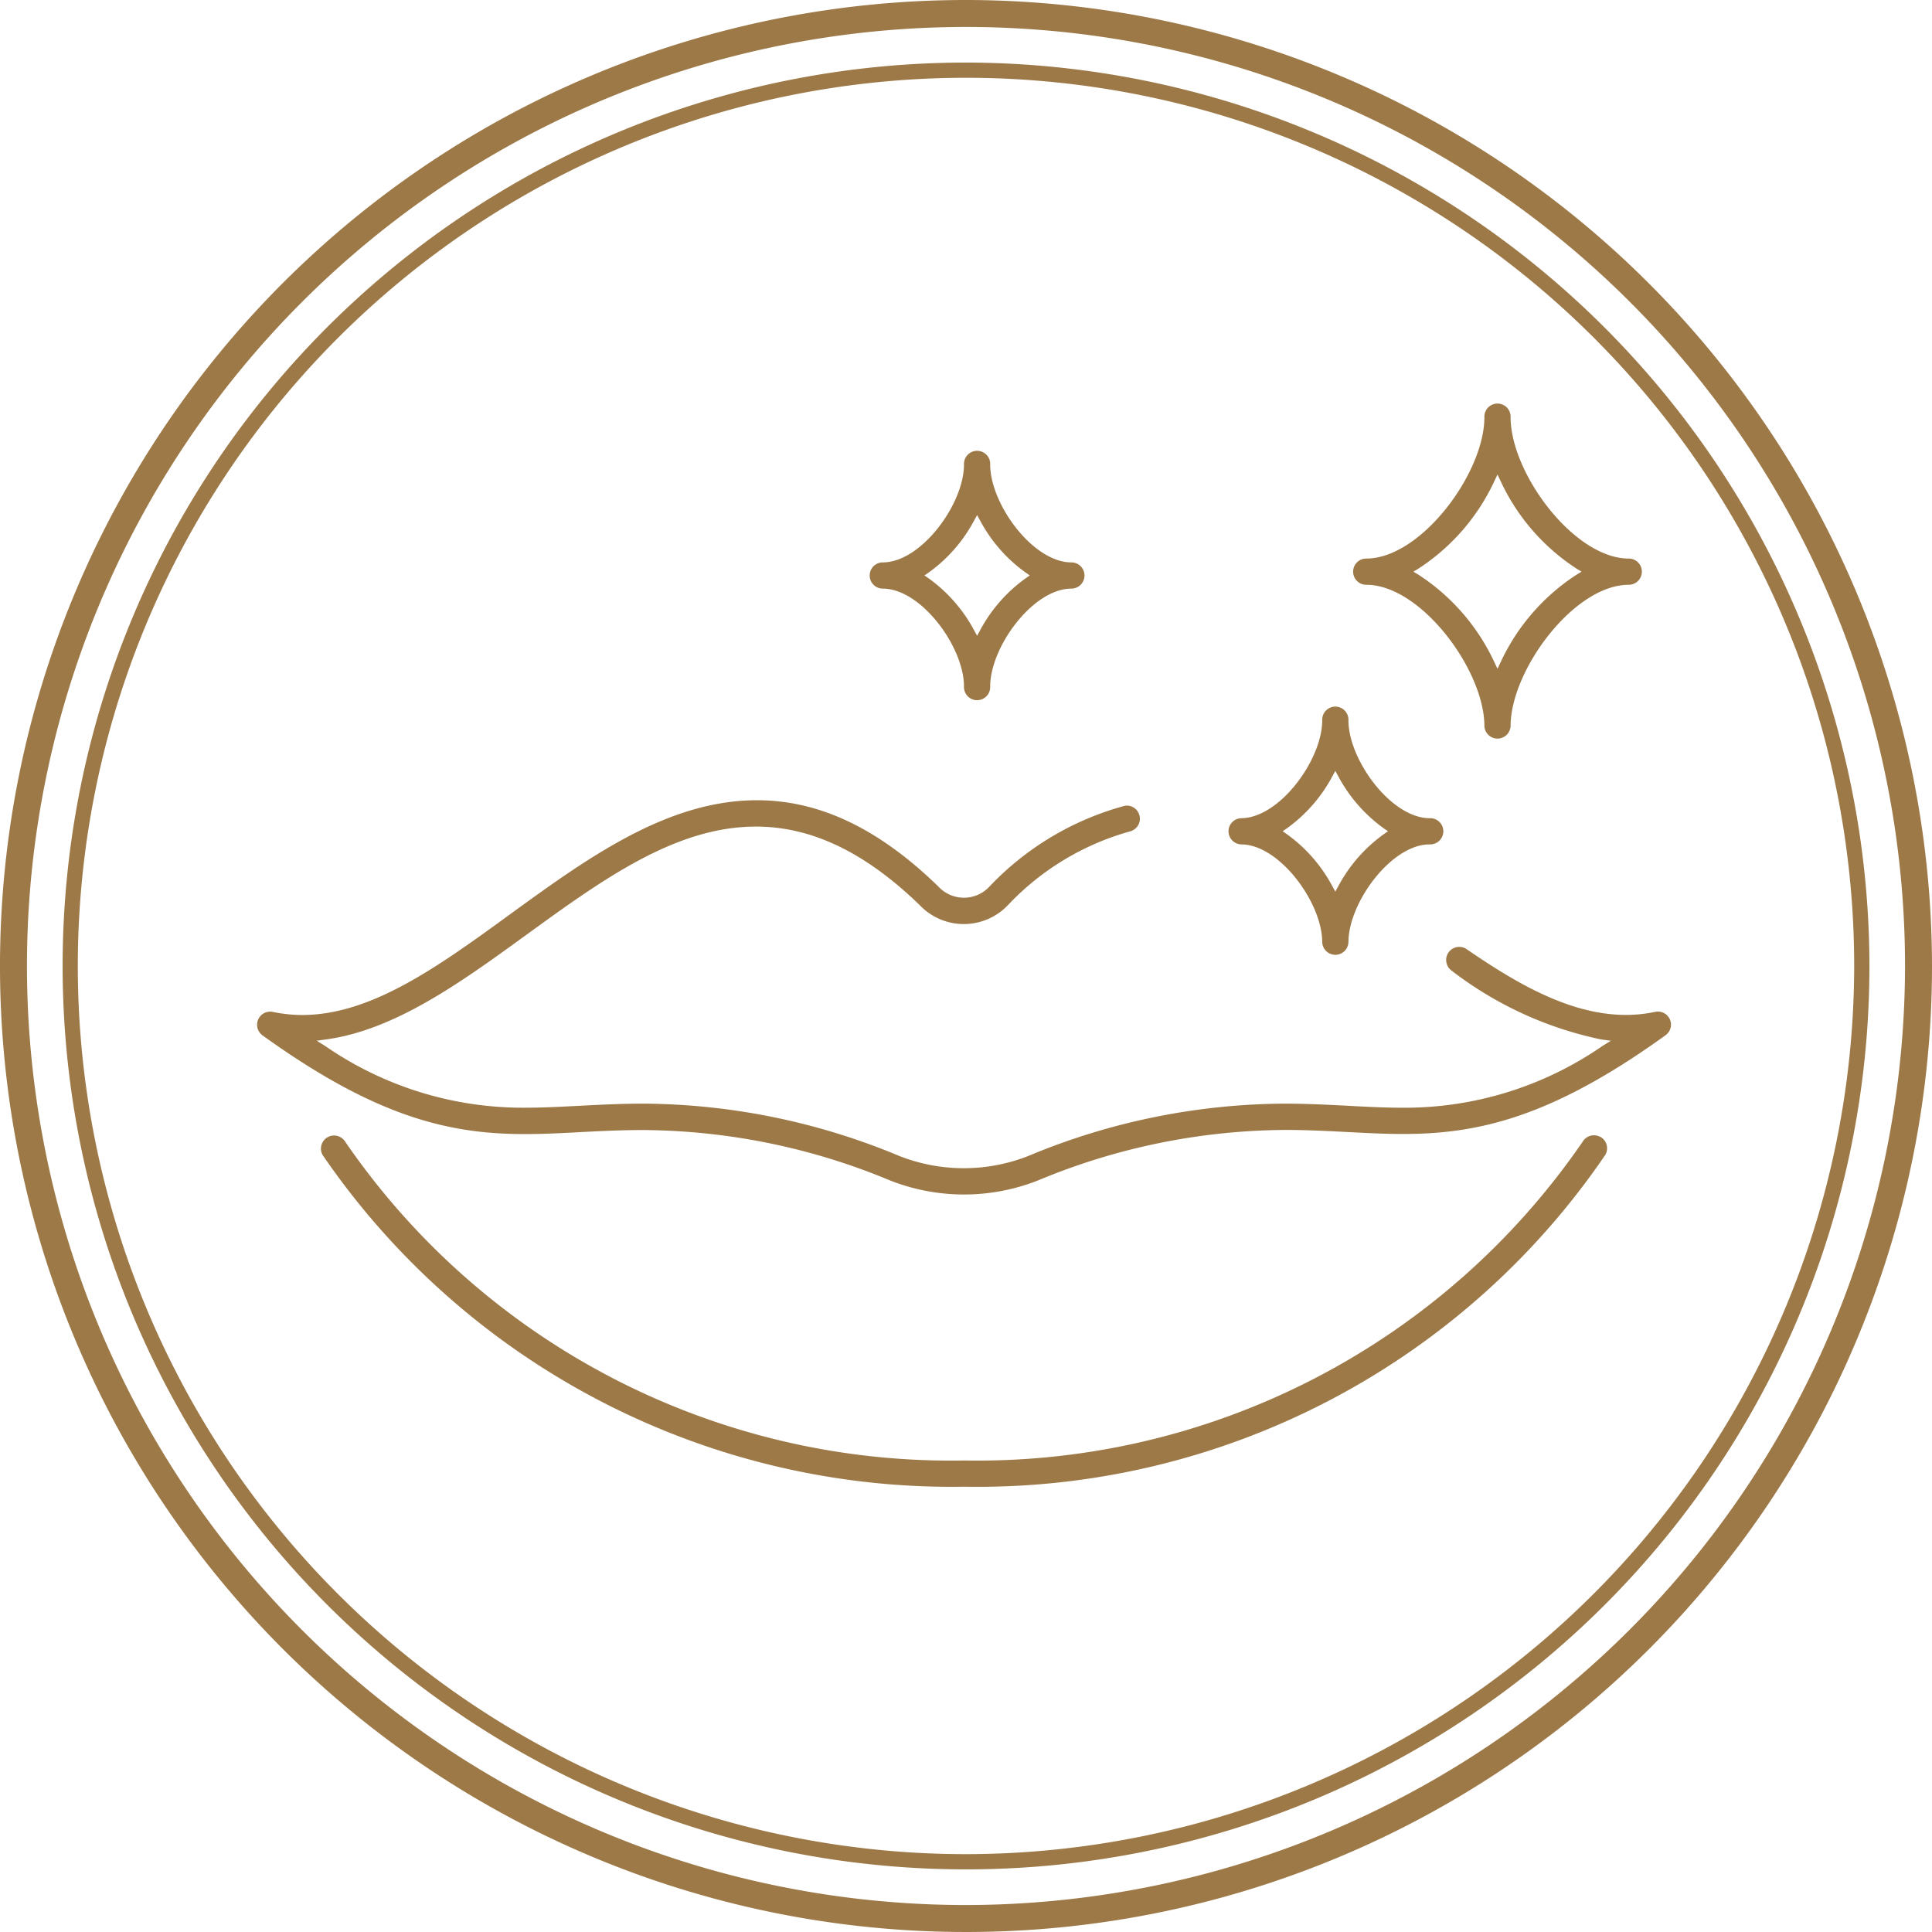
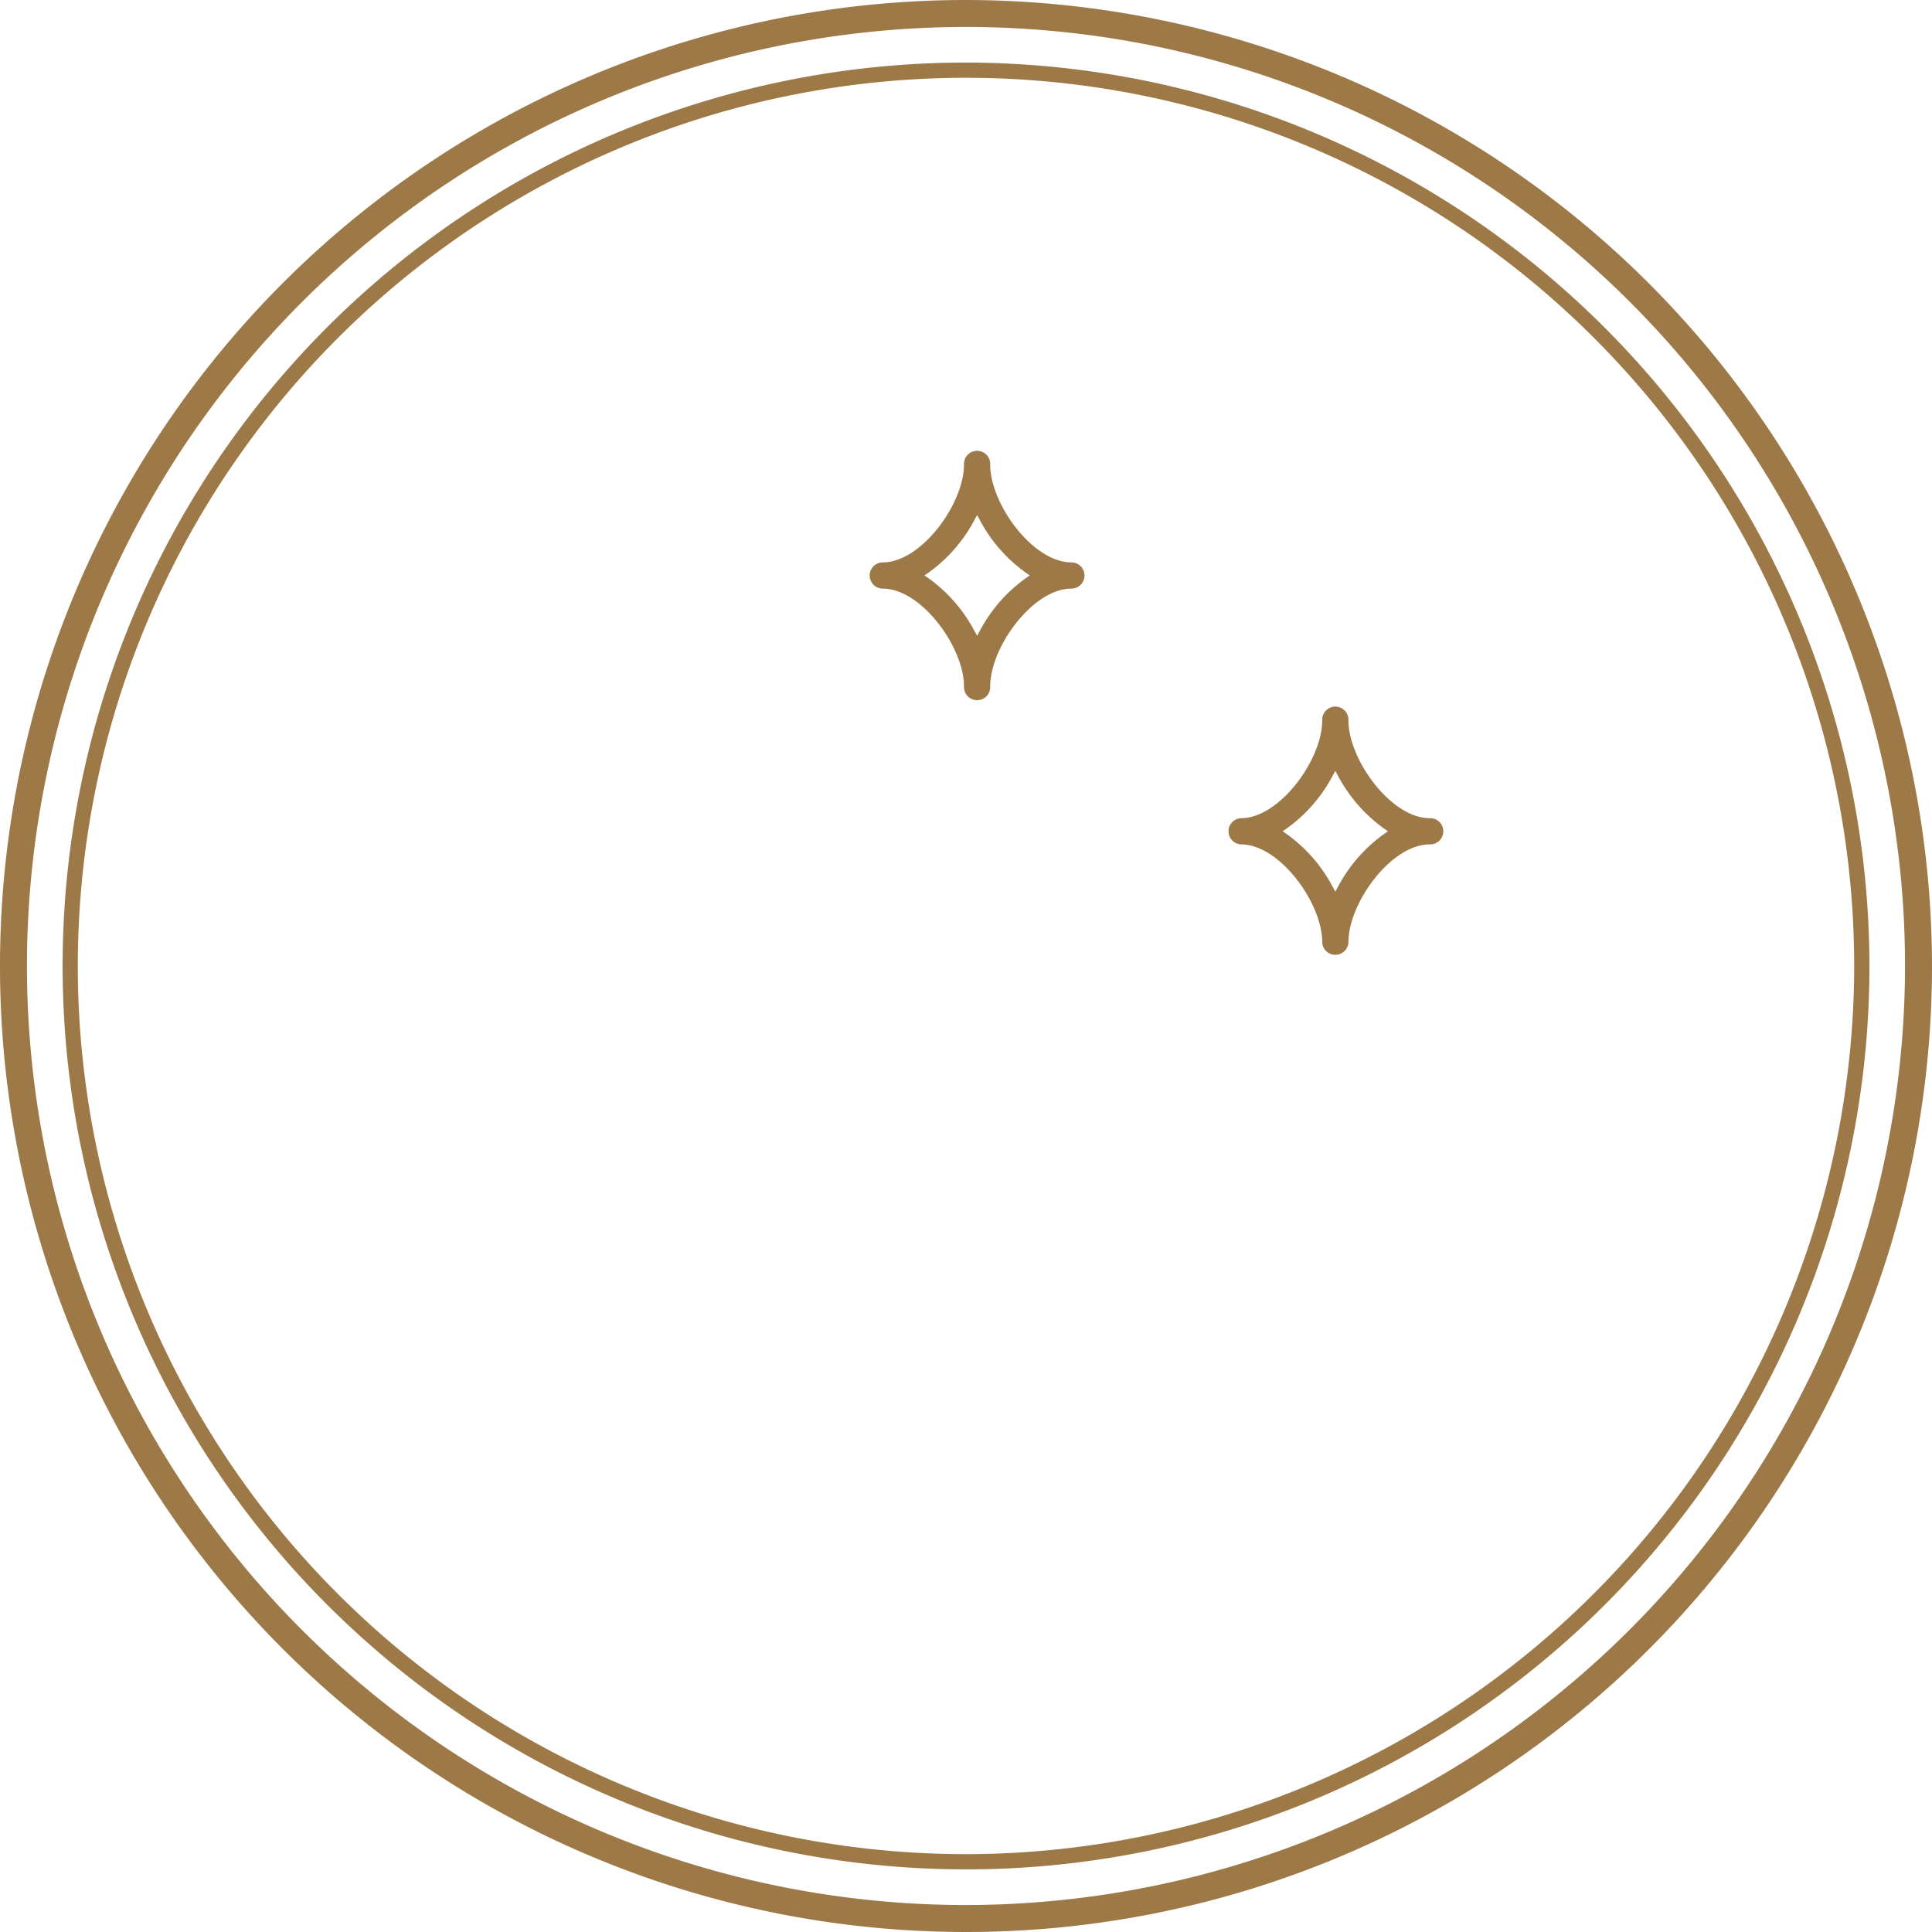
<svg xmlns="http://www.w3.org/2000/svg" width="75" height="75" viewBox="0 0 75 75">
  <defs>
    <clipPath id="a">
      <rect width="75" height="75" fill="#9d7947" />
    </clipPath>
  </defs>
  <g clip-path="url(#a)">
    <path d="M37.5,0A37.5,37.5,0,1,0,75,37.5,37.542,37.542,0,0,0,37.5,0m0,73.953A36.453,36.453,0,1,1,73.953,37.5,36.495,36.495,0,0,1,37.5,73.953" fill="#9d7947" />
    <path d="M40.408,5.338a35.07,35.07,0,1,0,35.071,35.07A35.111,35.111,0,0,0,40.408,5.338m0,69.549A34.479,34.479,0,1,1,74.887,40.408,34.518,34.518,0,0,1,40.408,74.887" transform="translate(-2.908 -2.909)" fill="#9d7947" />
-     <path d="M77.045,96.906a.505.505,0,0,0-.256-.069.511.511,0,0,0-.44.251,28.515,28.515,0,0,1-24.018,12.373A28.513,28.513,0,0,1,28.314,97.088a.509.509,0,0,0-.879.513,29.581,29.581,0,0,0,24.9,12.878A29.492,29.492,0,0,0,77.228,97.6a.51.51,0,0,0-.183-.7" transform="translate(-14.912 -52.765)" fill="#9d7947" />
-     <path d="M76.766,76.767a.511.511,0,0,0-.466-.3.539.539,0,0,0-.105.011,5.408,5.408,0,0,1-1.135.119c-2.171,0-4.263-1.233-6.2-2.565a.509.509,0,0,0-.576.838A14.285,14.285,0,0,0,74.1,77.549l.377.051-.323.2a13.5,13.5,0,0,1-7.76,2.4c-.685,0-1.365-.035-2.09-.074-.8-.042-1.632-.085-2.525-.085a26.12,26.12,0,0,0-9.921,2.033,6.837,6.837,0,0,1-5,0,26.122,26.122,0,0,0-9.921-2.033c-.891,0-1.718.043-2.529.085-.72.038-1.4.073-2.087.073a13.5,13.5,0,0,1-7.761-2.4l-.323-.2.376-.052c2.681-.37,5.25-2.235,7.735-4.039,2.991-2.171,5.816-4.222,8.943-4.222,2.162,0,4.241,1,6.354,3.048a2.363,2.363,0,0,0,3.427,0,10.312,10.312,0,0,1,4.745-2.863.509.509,0,0,0-.114-1,.514.514,0,0,0-.119.014A11.29,11.29,0,0,0,50.367,71.6a1.352,1.352,0,0,1-2.009,0c-2.314-2.245-4.613-3.337-7.029-3.337-3.487,0-6.581,2.246-9.578,4.422C28.982,74.7,26.367,76.6,23.679,76.6a5.486,5.486,0,0,1-1.147-.121.509.509,0,0,0-.4.91c4.412,3.182,7.263,3.834,10.186,3.834.713,0,1.41-.036,2.156-.076.773-.04,1.572-.081,2.435-.081A25.257,25.257,0,0,1,46.5,83.025a7.83,7.83,0,0,0,5.732,0,25.257,25.257,0,0,1,9.59-1.963c.867,0,1.667.042,2.443.082.739.039,1.437.075,2.149.075h0c2.923,0,5.774-.652,10.186-3.834a.51.51,0,0,0,.167-.618" transform="translate(-11.943 -37.198)" fill="#9d7947" />
    <path d="M105.251,65.651c1.491,0,3.152,2.263,3.152,3.8a.509.509,0,0,0,1.017,0c0-1.534,1.66-3.8,3.152-3.8a.509.509,0,1,0,0-1.017c-1.492,0-3.152-2.263-3.152-3.8a.509.509,0,1,0-1.017,0c0,1.534-1.661,3.8-3.152,3.8a.509.509,0,0,0,0,1.017m1.777-.621a5.906,5.906,0,0,0,1.763-2.012l.12-.22.12.22a5.915,5.915,0,0,0,1.763,2.012l.162.112-.162.112a5.9,5.9,0,0,0-1.763,2.011l-.12.22-.12-.22a5.887,5.887,0,0,0-1.763-2.011l-.162-.112Z" transform="translate(-57.074 -32.872)" fill="#9d7947" />
    <path d="M74.692,43.835c1.491,0,3.152,2.263,3.152,3.8a.509.509,0,1,0,1.017,0c0-1.534,1.66-3.8,3.152-3.8a.509.509,0,0,0,0-1.018c-1.492,0-3.152-2.263-3.152-3.8a.509.509,0,1,0-1.017,0c0,1.534-1.661,3.8-3.152,3.8a.509.509,0,0,0,0,1.018m1.777-.621A5.9,5.9,0,0,0,78.233,41.2l.12-.22.12.22a5.906,5.906,0,0,0,1.763,2.011l.163.112-.163.112a5.9,5.9,0,0,0-1.763,2.011l-.12.22-.12-.22a5.9,5.9,0,0,0-1.763-2.011l-.162-.112Z" transform="translate(-40.422 -20.985)" fill="#9d7947" />
-     <path d="M115.929,41.487c2.127,0,4.587,3.319,4.587,5.485a.509.509,0,0,0,1.017,0c0-2.166,2.461-5.485,4.587-5.485a.509.509,0,1,0,0-1.018c-2.126,0-4.587-3.319-4.587-5.485a.509.509,0,1,0-1.017,0c0,2.165-2.46,5.485-4.587,5.485a.509.509,0,0,0,0,1.018m2.025-.626a8.127,8.127,0,0,0,2.947-3.394l.123-.26.124.26a8.123,8.123,0,0,0,2.947,3.394l.194.117-.194.117a8.122,8.122,0,0,0-2.947,3.393l-.124.26-.123-.26a8.126,8.126,0,0,0-2.947-3.393l-.194-.117Z" transform="translate(-62.892 -18.786)" fill="#9d7947" />
  </g>
</svg>